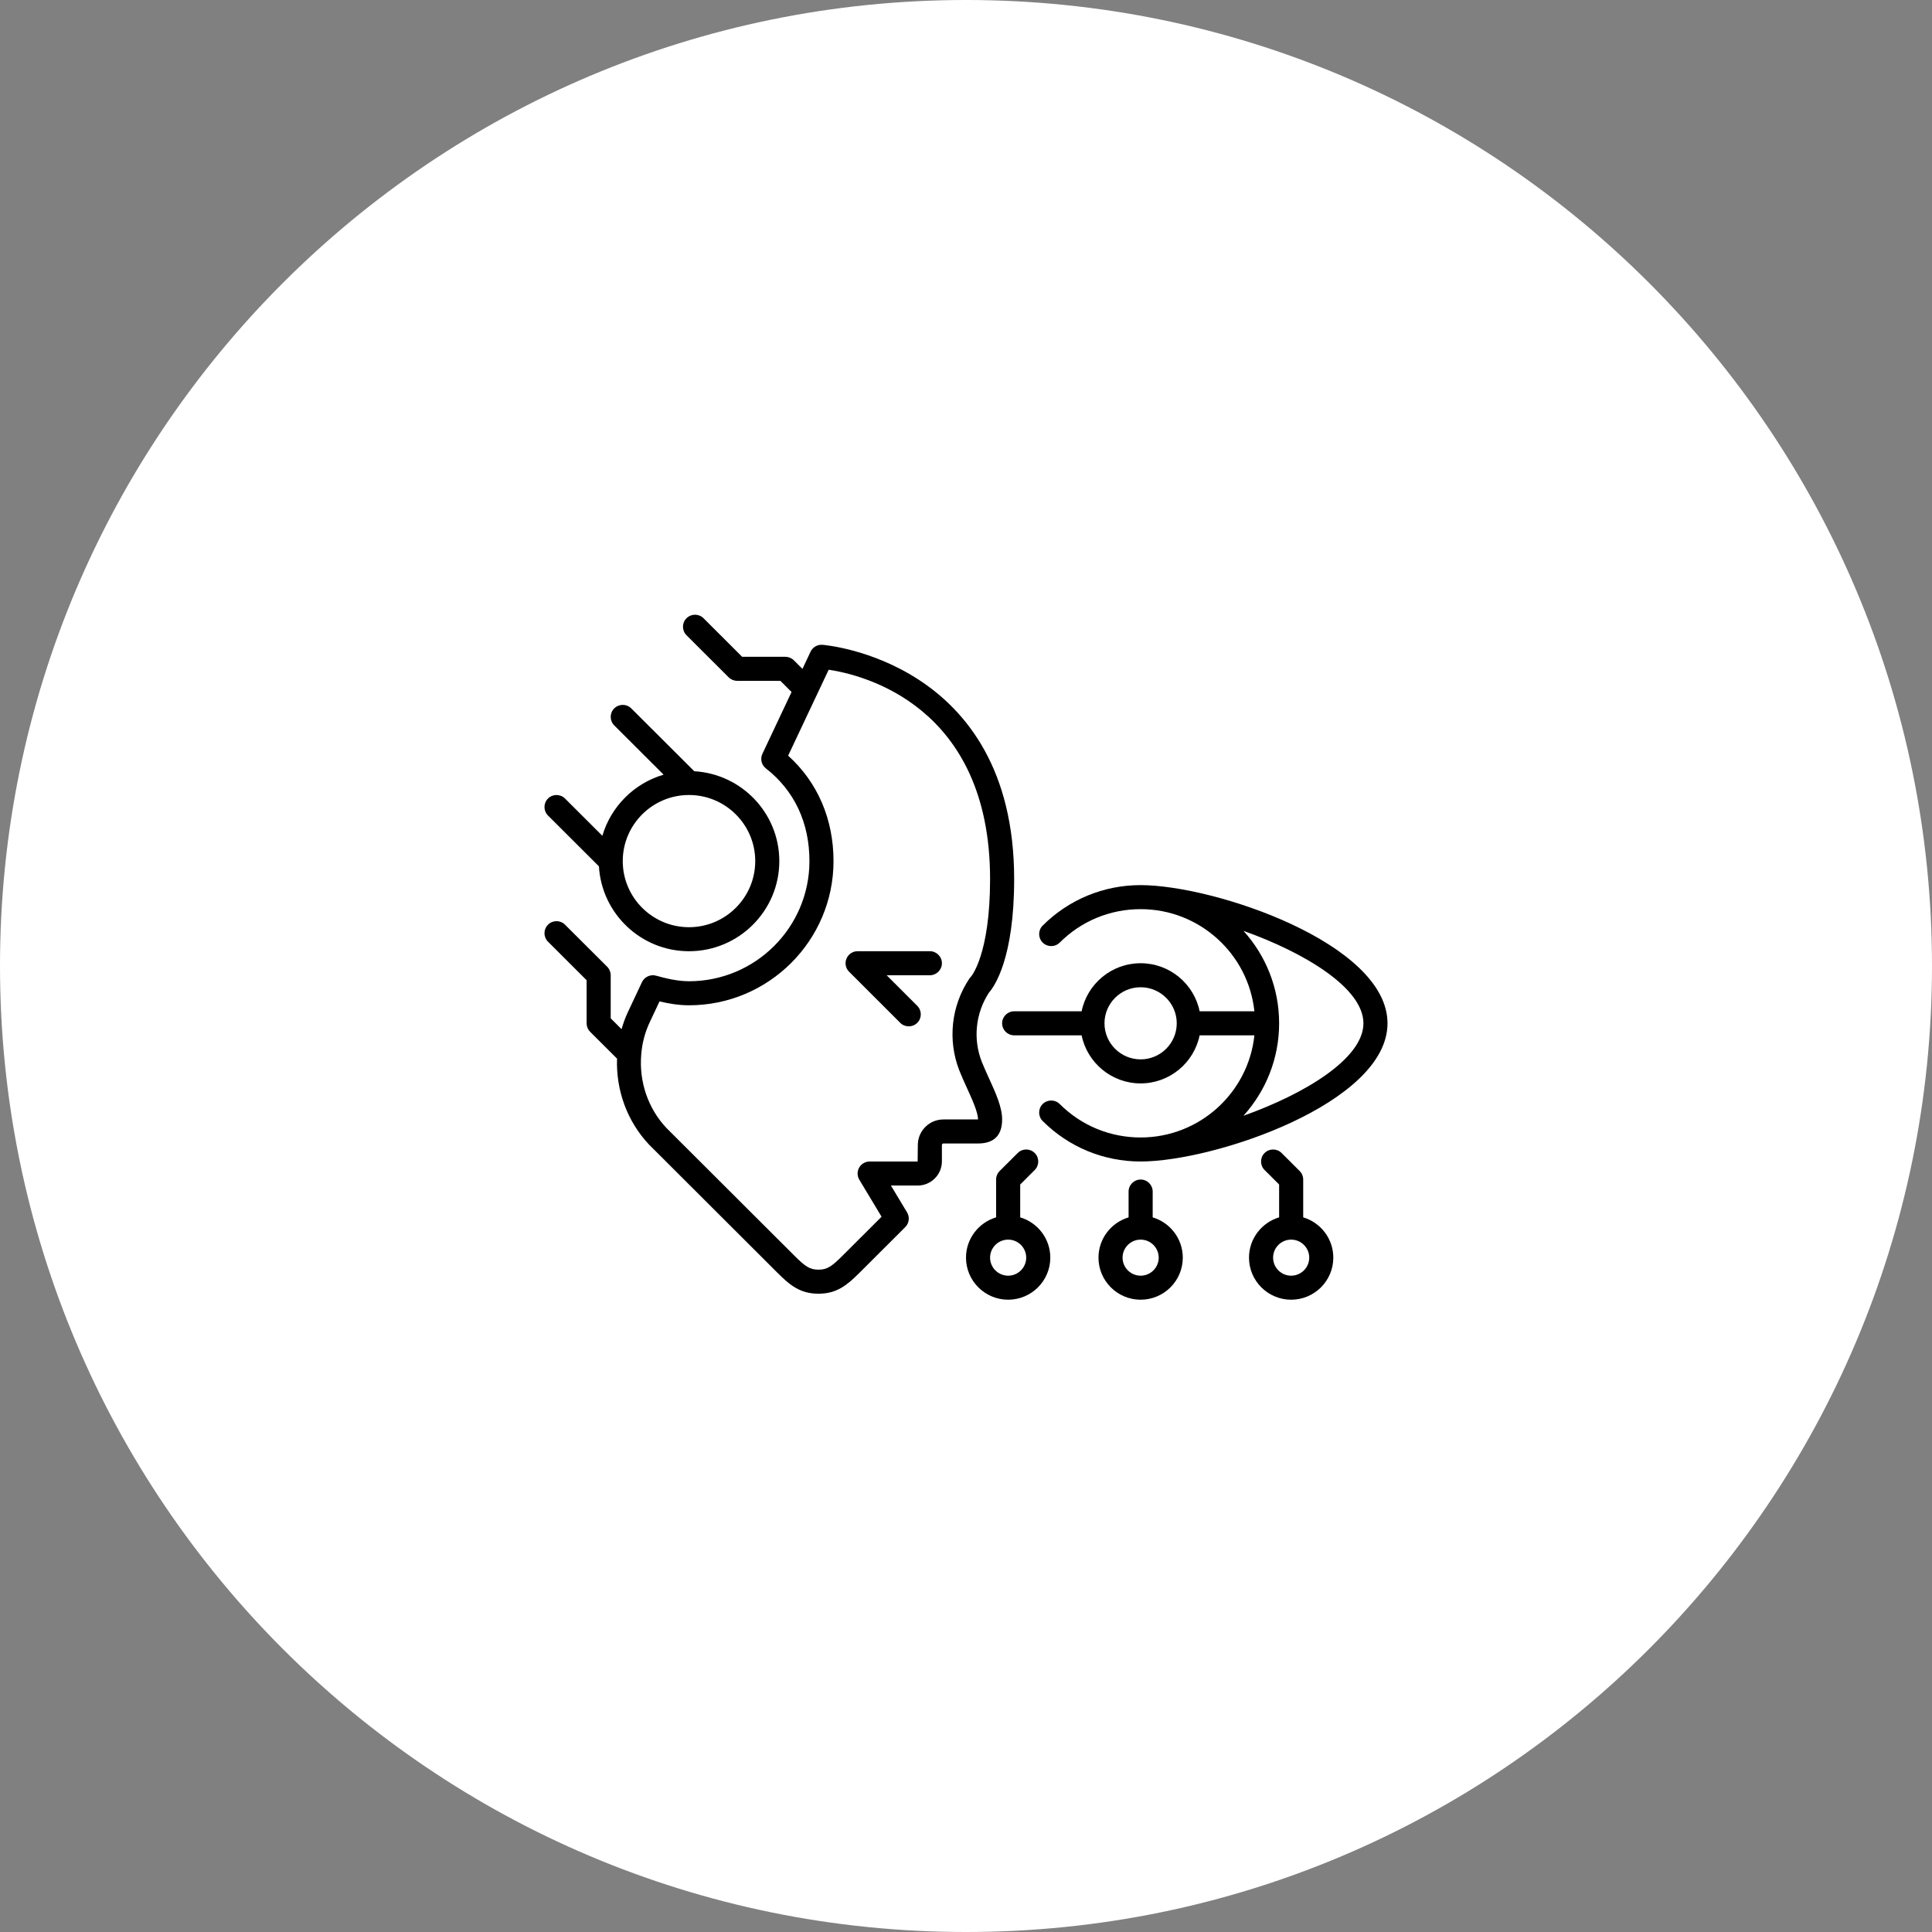
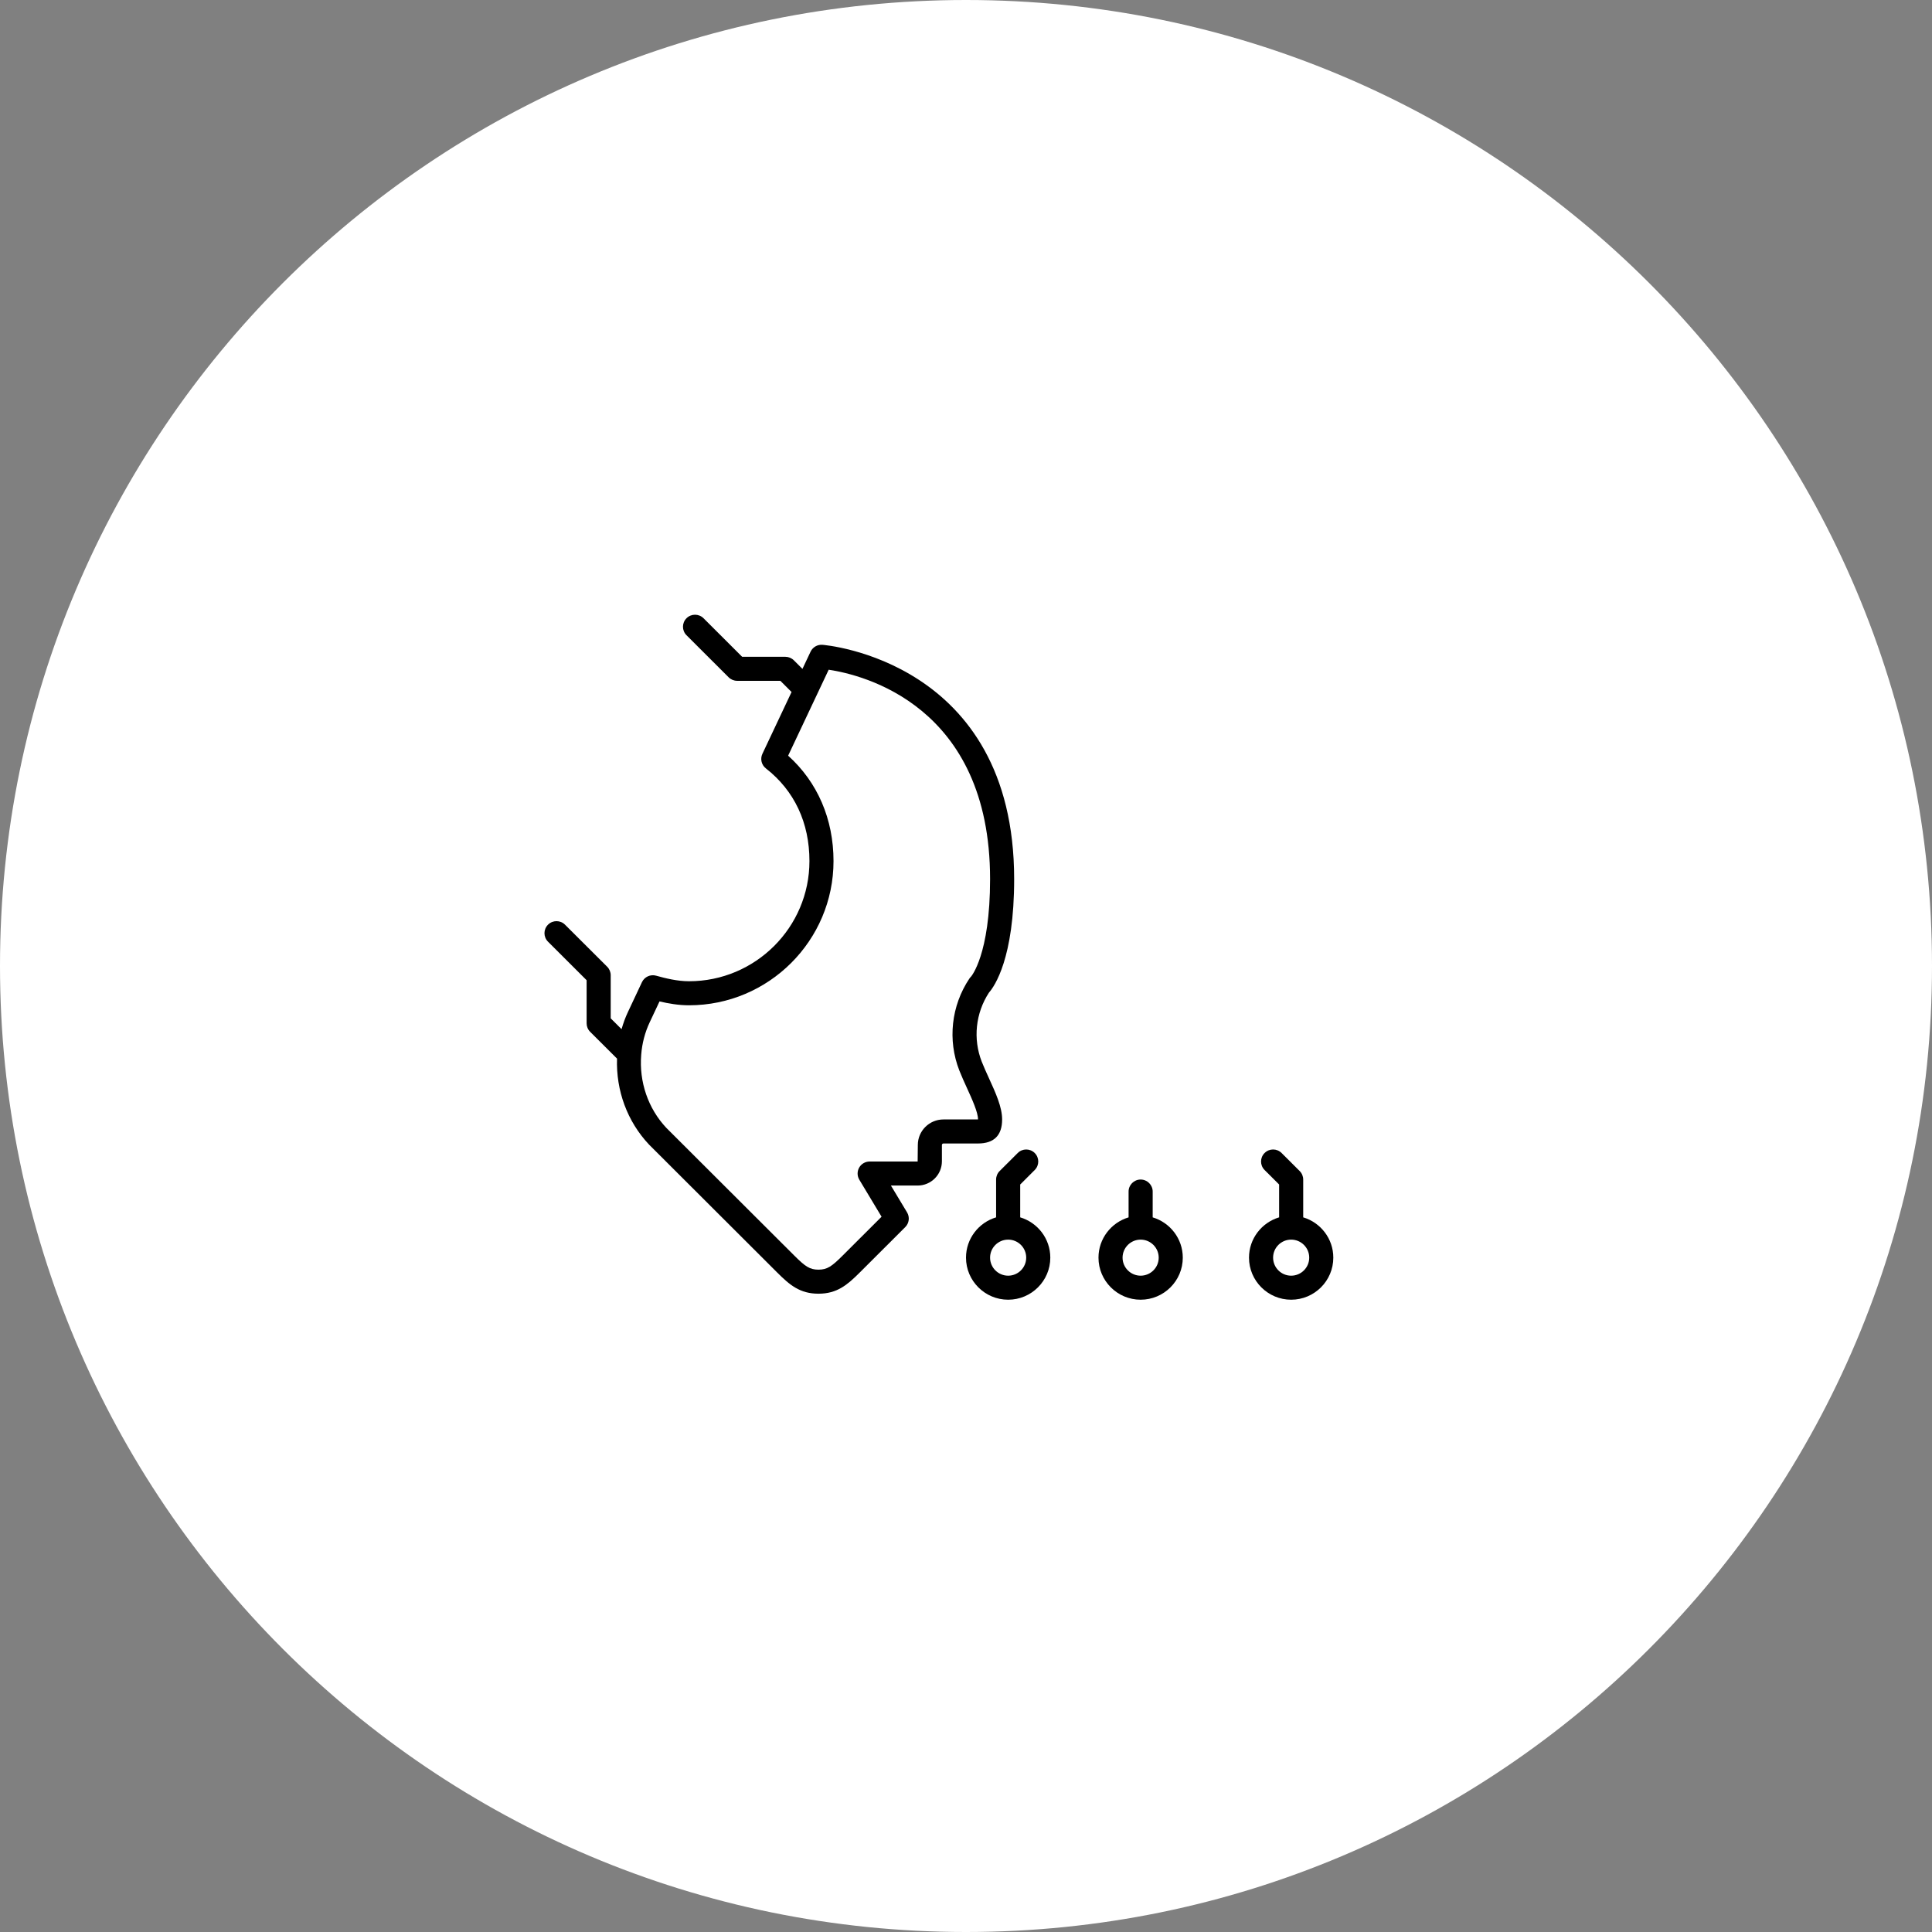
<svg xmlns="http://www.w3.org/2000/svg" width="110" height="110" viewBox="0 0 110 110" fill="none">
  <rect x="0" y="0" width="110" height="110" fill="#808080" stroke="none" />
  <path d="M0 54.991C0 24.621 24.625 0 55 0C85.374 0 110 24.621 110 54.991C110 85.36 85.374 110 55 110C24.625 110 0 85.379 0 54.991Z" fill="white" />
  <path d="M33.4 58.263C33.4 58.444 33.472 58.619 33.601 58.747L35.131 60.273C35.069 62.09 35.714 63.854 36.954 65.168L44.25 72.452C44.958 73.158 45.54 73.658 46.6 73.658C47.659 73.658 48.242 73.158 48.95 72.452L51.542 69.865C51.764 69.643 51.807 69.299 51.645 69.029L50.725 67.5H52.247C53.008 67.5 53.628 66.882 53.628 66.121V65.191C53.628 65.144 53.667 65.105 53.714 65.105H55.685C56.595 65.105 57.057 64.645 57.057 63.737C57.057 63.032 56.691 62.23 56.303 61.381C56.16 61.067 56.013 60.744 55.896 60.447C55.39 59.151 55.544 57.686 56.306 56.517C56.621 56.159 57.742 54.565 57.742 50.053C57.742 37.583 46.926 36.719 46.817 36.712C46.538 36.693 46.271 36.849 46.151 37.103L45.688 38.084L45.199 37.595C45.07 37.467 44.896 37.395 44.714 37.395H42.255L40.056 35.2C39.789 34.933 39.354 34.933 39.087 35.2C38.819 35.468 38.819 35.901 39.087 36.168L41.486 38.563C41.615 38.691 41.789 38.763 41.971 38.763H44.43L45.068 39.4L43.408 42.919C43.272 43.208 43.354 43.553 43.606 43.749C45.228 45.015 46.086 46.84 46.086 49.026C46.086 52.799 43.009 55.868 39.228 55.868C38.567 55.868 37.881 55.699 37.358 55.552C37.034 55.461 36.693 55.617 36.55 55.92L35.752 57.619C35.603 57.934 35.485 58.262 35.389 58.596L34.771 57.98V55.526C34.771 55.345 34.699 55.171 34.571 55.042L32.17 52.648C31.903 52.38 31.468 52.38 31.201 52.648C30.933 52.915 30.933 53.348 31.201 53.615L33.4 55.81V58.263ZM36.993 58.201L37.55 57.017C38.055 57.136 38.636 57.237 39.228 57.237C43.766 57.237 47.457 53.553 47.457 49.026C47.457 46.636 46.544 44.526 44.873 43.025L47.182 38.131C49.118 38.42 56.371 40.165 56.371 50.053C56.371 54.373 55.287 55.601 55.289 55.601C55.253 55.636 55.221 55.673 55.194 55.714C54.159 57.262 53.944 59.217 54.619 60.946C54.749 61.278 54.905 61.618 55.055 61.948C55.35 62.595 55.685 63.329 55.685 63.737H53.714C52.911 63.737 52.257 64.389 52.257 65.191L52.247 66.132H49.514C49.267 66.132 49.039 66.264 48.917 66.479C48.796 66.693 48.799 66.956 48.926 67.168L50.193 69.275L47.98 71.484C47.355 72.108 47.098 72.289 46.6 72.289C46.102 72.289 45.845 72.108 45.22 71.484L37.938 64.216C36.903 63.117 36.381 61.6 36.508 60.05C36.557 59.4 36.721 58.779 36.993 58.201Z" fill="black" />
-   <path d="M34.101 49.326C34.257 52.016 36.494 54.159 39.228 54.159C42.064 54.159 44.371 51.857 44.371 49.028C44.371 46.299 42.224 44.067 39.528 43.911L35.942 40.333C35.674 40.066 35.24 40.066 34.972 40.333C34.704 40.6 34.704 41.033 34.972 41.301L37.783 44.106C36.108 44.596 34.788 45.914 34.296 47.586L32.17 45.465C31.903 45.198 31.468 45.198 31.201 45.465C30.933 45.732 30.933 46.165 31.201 46.432L34.101 49.326ZM39.228 45.264C41.308 45.264 43 46.953 43 49.028C43 51.102 41.308 52.791 39.228 52.791C37.149 52.791 35.457 51.102 35.457 49.028C35.457 46.953 37.149 45.264 39.228 45.264Z" fill="black" />
-   <path d="M51.256 58.236C51.389 58.369 51.565 58.436 51.741 58.436C51.916 58.436 52.091 58.37 52.225 58.236C52.493 57.969 52.493 57.536 52.226 57.269L50.482 55.527H52.943C53.321 55.527 53.628 55.22 53.628 54.842C53.628 54.465 53.321 54.158 52.943 54.158H48.828C48.551 54.158 48.301 54.325 48.195 54.581C48.089 54.836 48.147 55.13 48.343 55.326L51.256 58.236Z" fill="black" />
-   <path d="M64.942 50.395C62.836 50.395 60.855 51.213 59.366 52.699C59.098 52.966 59.098 53.399 59.366 53.666C59.634 53.934 60.068 53.934 60.336 53.667C61.566 52.439 63.202 51.763 64.942 51.763C68.302 51.763 71.076 54.315 71.42 57.579H68.302C67.983 56.019 66.598 54.842 64.942 54.842C63.286 54.842 61.901 56.019 61.583 57.579H57.742C57.364 57.579 57.057 57.885 57.057 58.263C57.057 58.641 57.364 58.947 57.742 58.947H61.583C61.901 60.507 63.286 61.684 64.942 61.684C66.598 61.684 67.983 60.507 68.302 58.947H71.42C71.076 62.211 68.302 64.763 64.942 64.763C63.202 64.763 61.566 64.087 60.336 62.859C60.068 62.592 59.634 62.592 59.366 62.859C59.098 63.127 59.098 63.56 59.366 63.827C60.855 65.313 62.836 66.131 64.942 66.131C69.135 66.131 78.999 62.809 78.999 58.263C78.999 53.717 69.135 50.395 64.942 50.395ZM64.942 60.316C63.808 60.316 62.885 59.395 62.885 58.263C62.885 57.131 63.808 56.21 64.942 56.21C66.077 56.21 66.999 57.131 66.999 58.263C66.999 59.395 66.077 60.316 64.942 60.316ZM70.797 63.527C72.059 62.132 72.828 60.285 72.828 58.263C72.828 56.241 72.059 54.395 70.798 52.999C74.287 54.242 77.628 56.257 77.628 58.263C77.628 60.269 74.287 62.284 70.797 63.527Z" fill="black" />
  <path d="M58.913 66.615C59.181 66.348 59.181 65.915 58.913 65.648C58.646 65.38 58.211 65.38 57.944 65.648L56.915 66.674C56.787 66.802 56.714 66.976 56.714 67.158V69.311C55.724 69.606 55 70.522 55 71.605C55 72.926 56.077 74 57.4 74C58.723 74 59.8 72.926 59.8 71.605C59.8 70.522 59.076 69.606 58.086 69.311V67.441L58.913 66.615ZM58.428 71.605C58.428 72.171 57.967 72.632 57.4 72.632C56.833 72.632 56.371 72.171 56.371 71.605C56.371 71.039 56.833 70.579 57.4 70.579C57.967 70.579 58.428 71.039 58.428 71.605Z" fill="black" />
  <path d="M71.113 71.605C71.113 72.926 72.19 74 73.513 74C74.837 74 75.913 72.926 75.913 71.605C75.913 70.522 75.189 69.606 74.199 69.311V67.158C74.199 66.976 74.127 66.802 73.998 66.674L72.969 65.648C72.702 65.38 72.267 65.38 72 65.648C71.732 65.915 71.732 66.348 72 66.615L72.828 67.441V69.311C71.838 69.606 71.113 70.522 71.113 71.605ZM74.542 71.605C74.542 72.171 74.08 72.632 73.513 72.632C72.946 72.632 72.485 72.171 72.485 71.605C72.485 71.039 72.946 70.579 73.513 70.579C74.08 70.579 74.542 71.039 74.542 71.605Z" fill="black" />
  <path d="M64.943 67.158C64.564 67.158 64.257 67.465 64.257 67.842V69.312C63.267 69.607 62.543 70.523 62.543 71.606C62.543 72.926 63.62 74 64.943 74C66.266 74 67.343 72.926 67.343 71.606C67.343 70.523 66.619 69.607 65.629 69.312V67.842C65.629 67.465 65.322 67.158 64.943 67.158ZM65.972 71.606C65.972 72.171 65.51 72.632 64.943 72.632C64.376 72.632 63.914 72.171 63.914 71.606C63.914 71.04 64.376 70.579 64.943 70.579C65.51 70.579 65.972 71.04 65.972 71.606Z" fill="black" />
</svg>